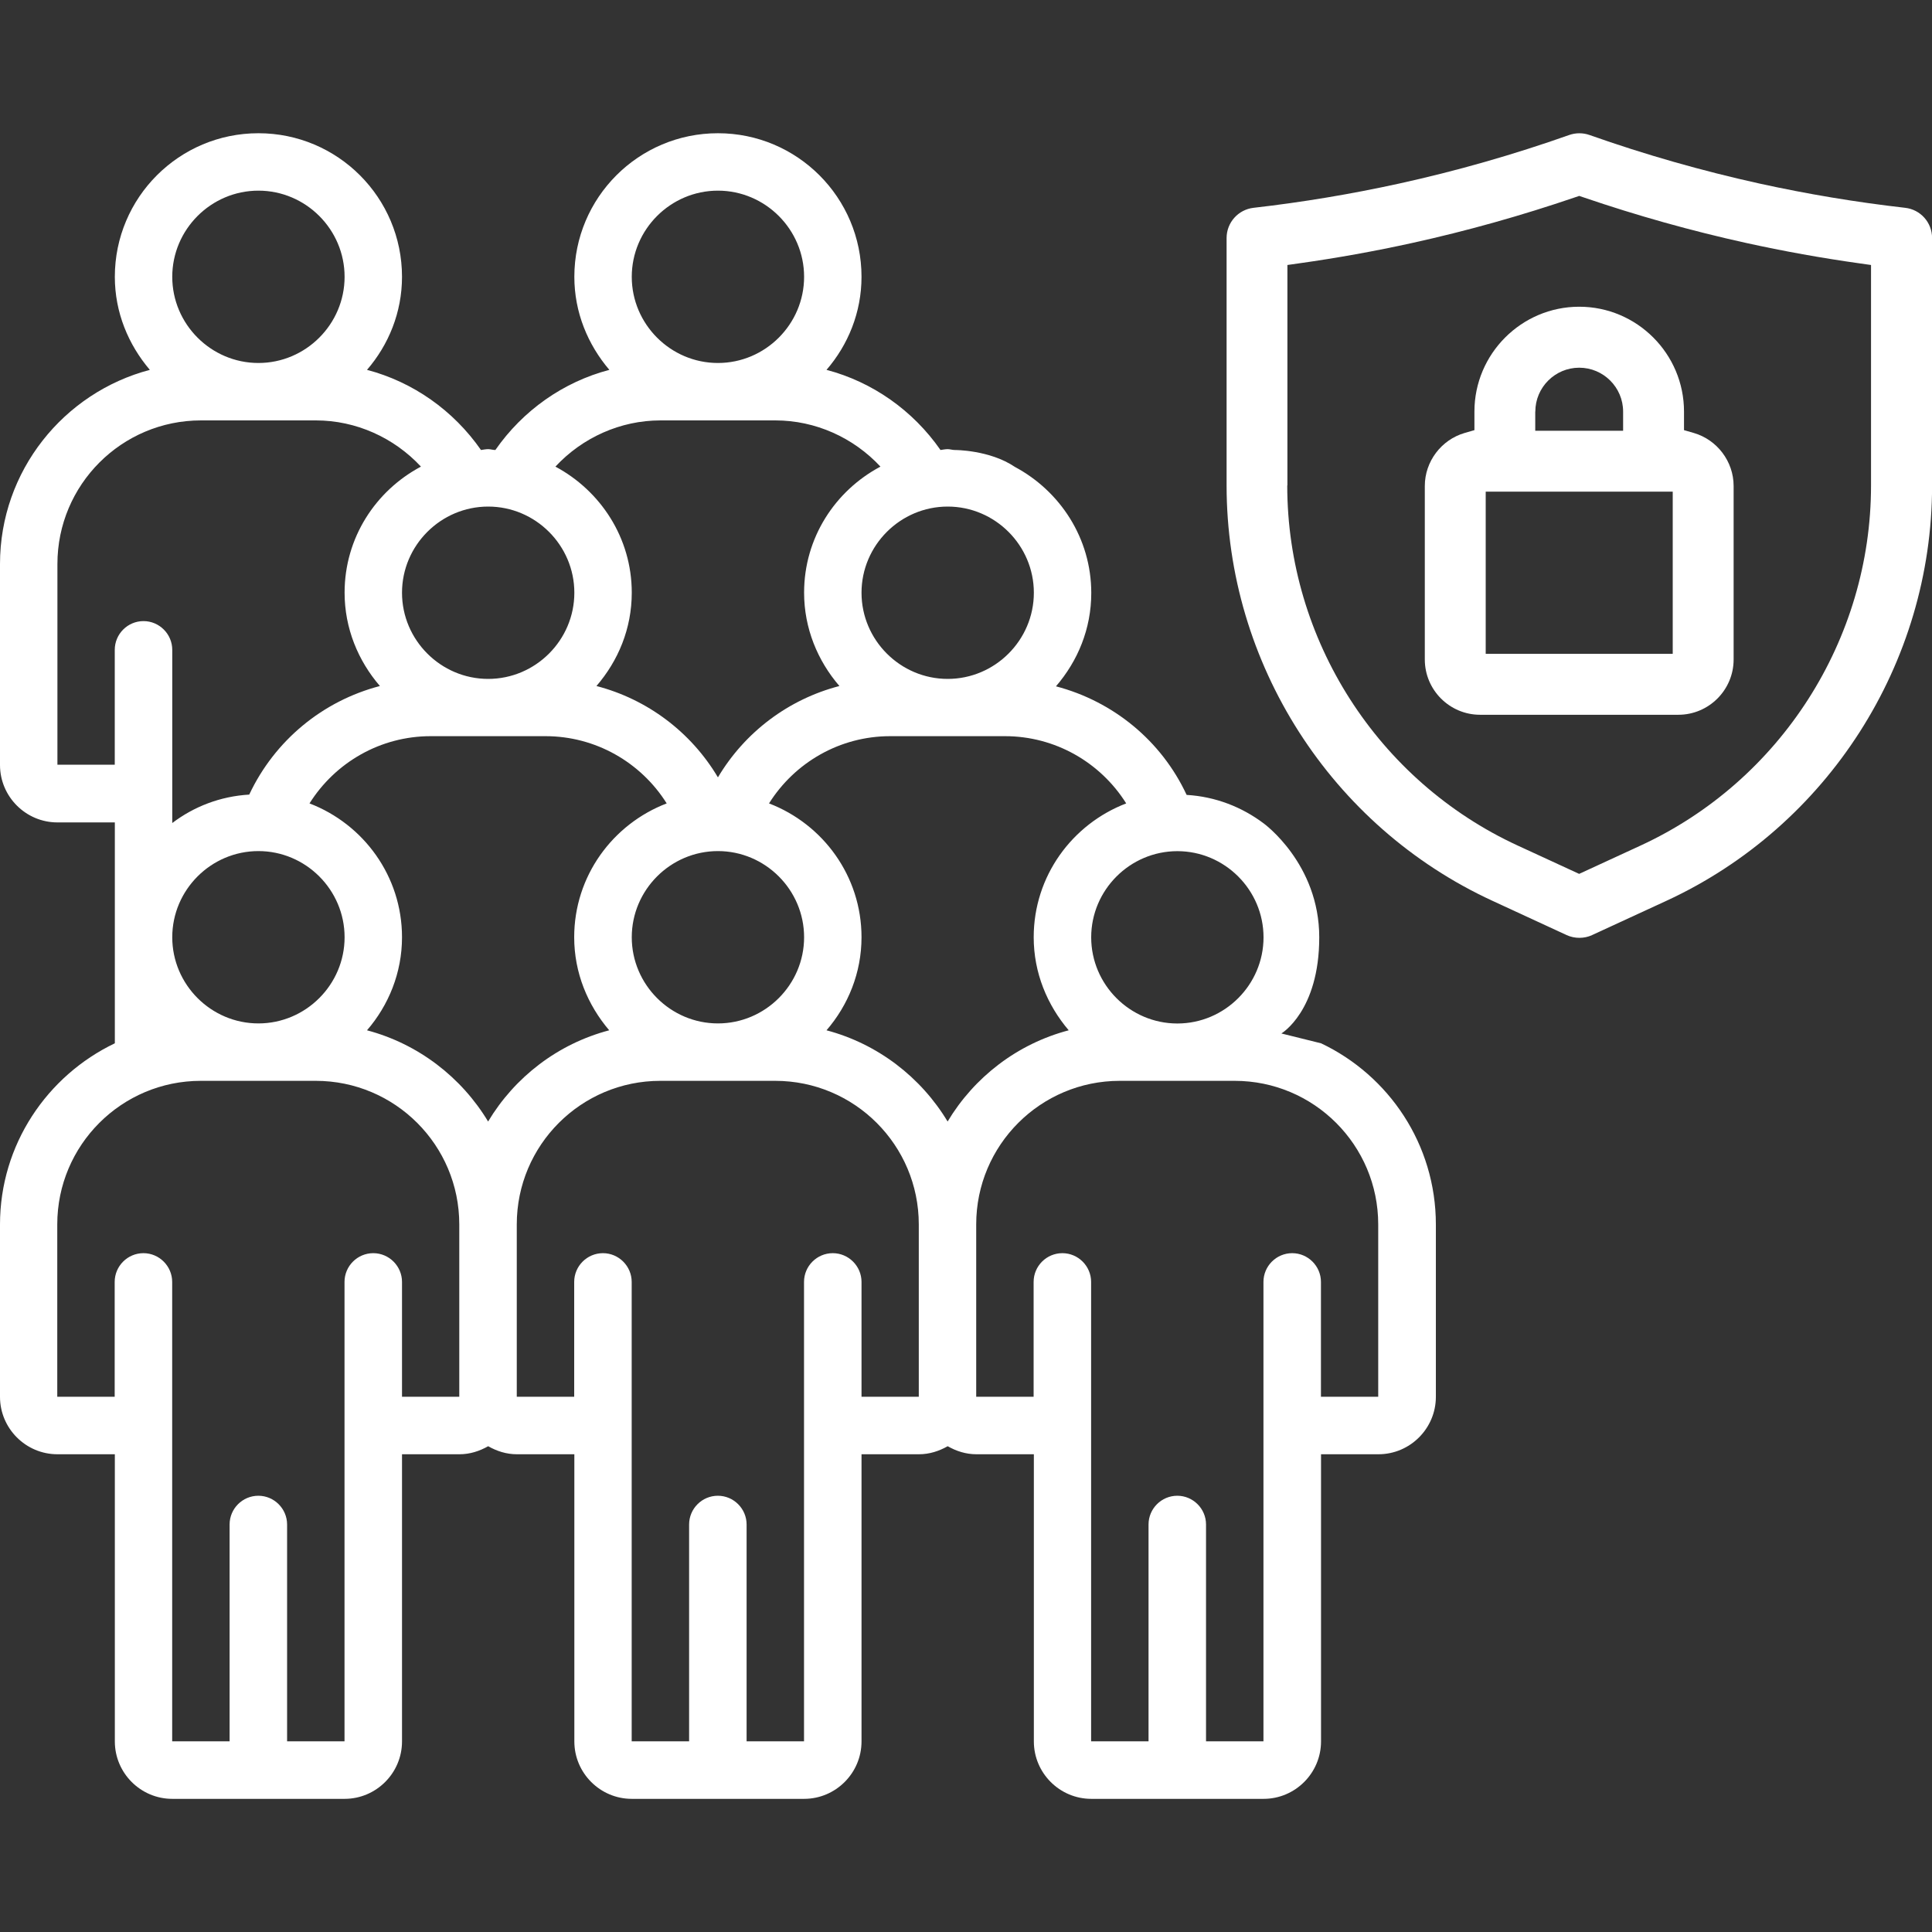
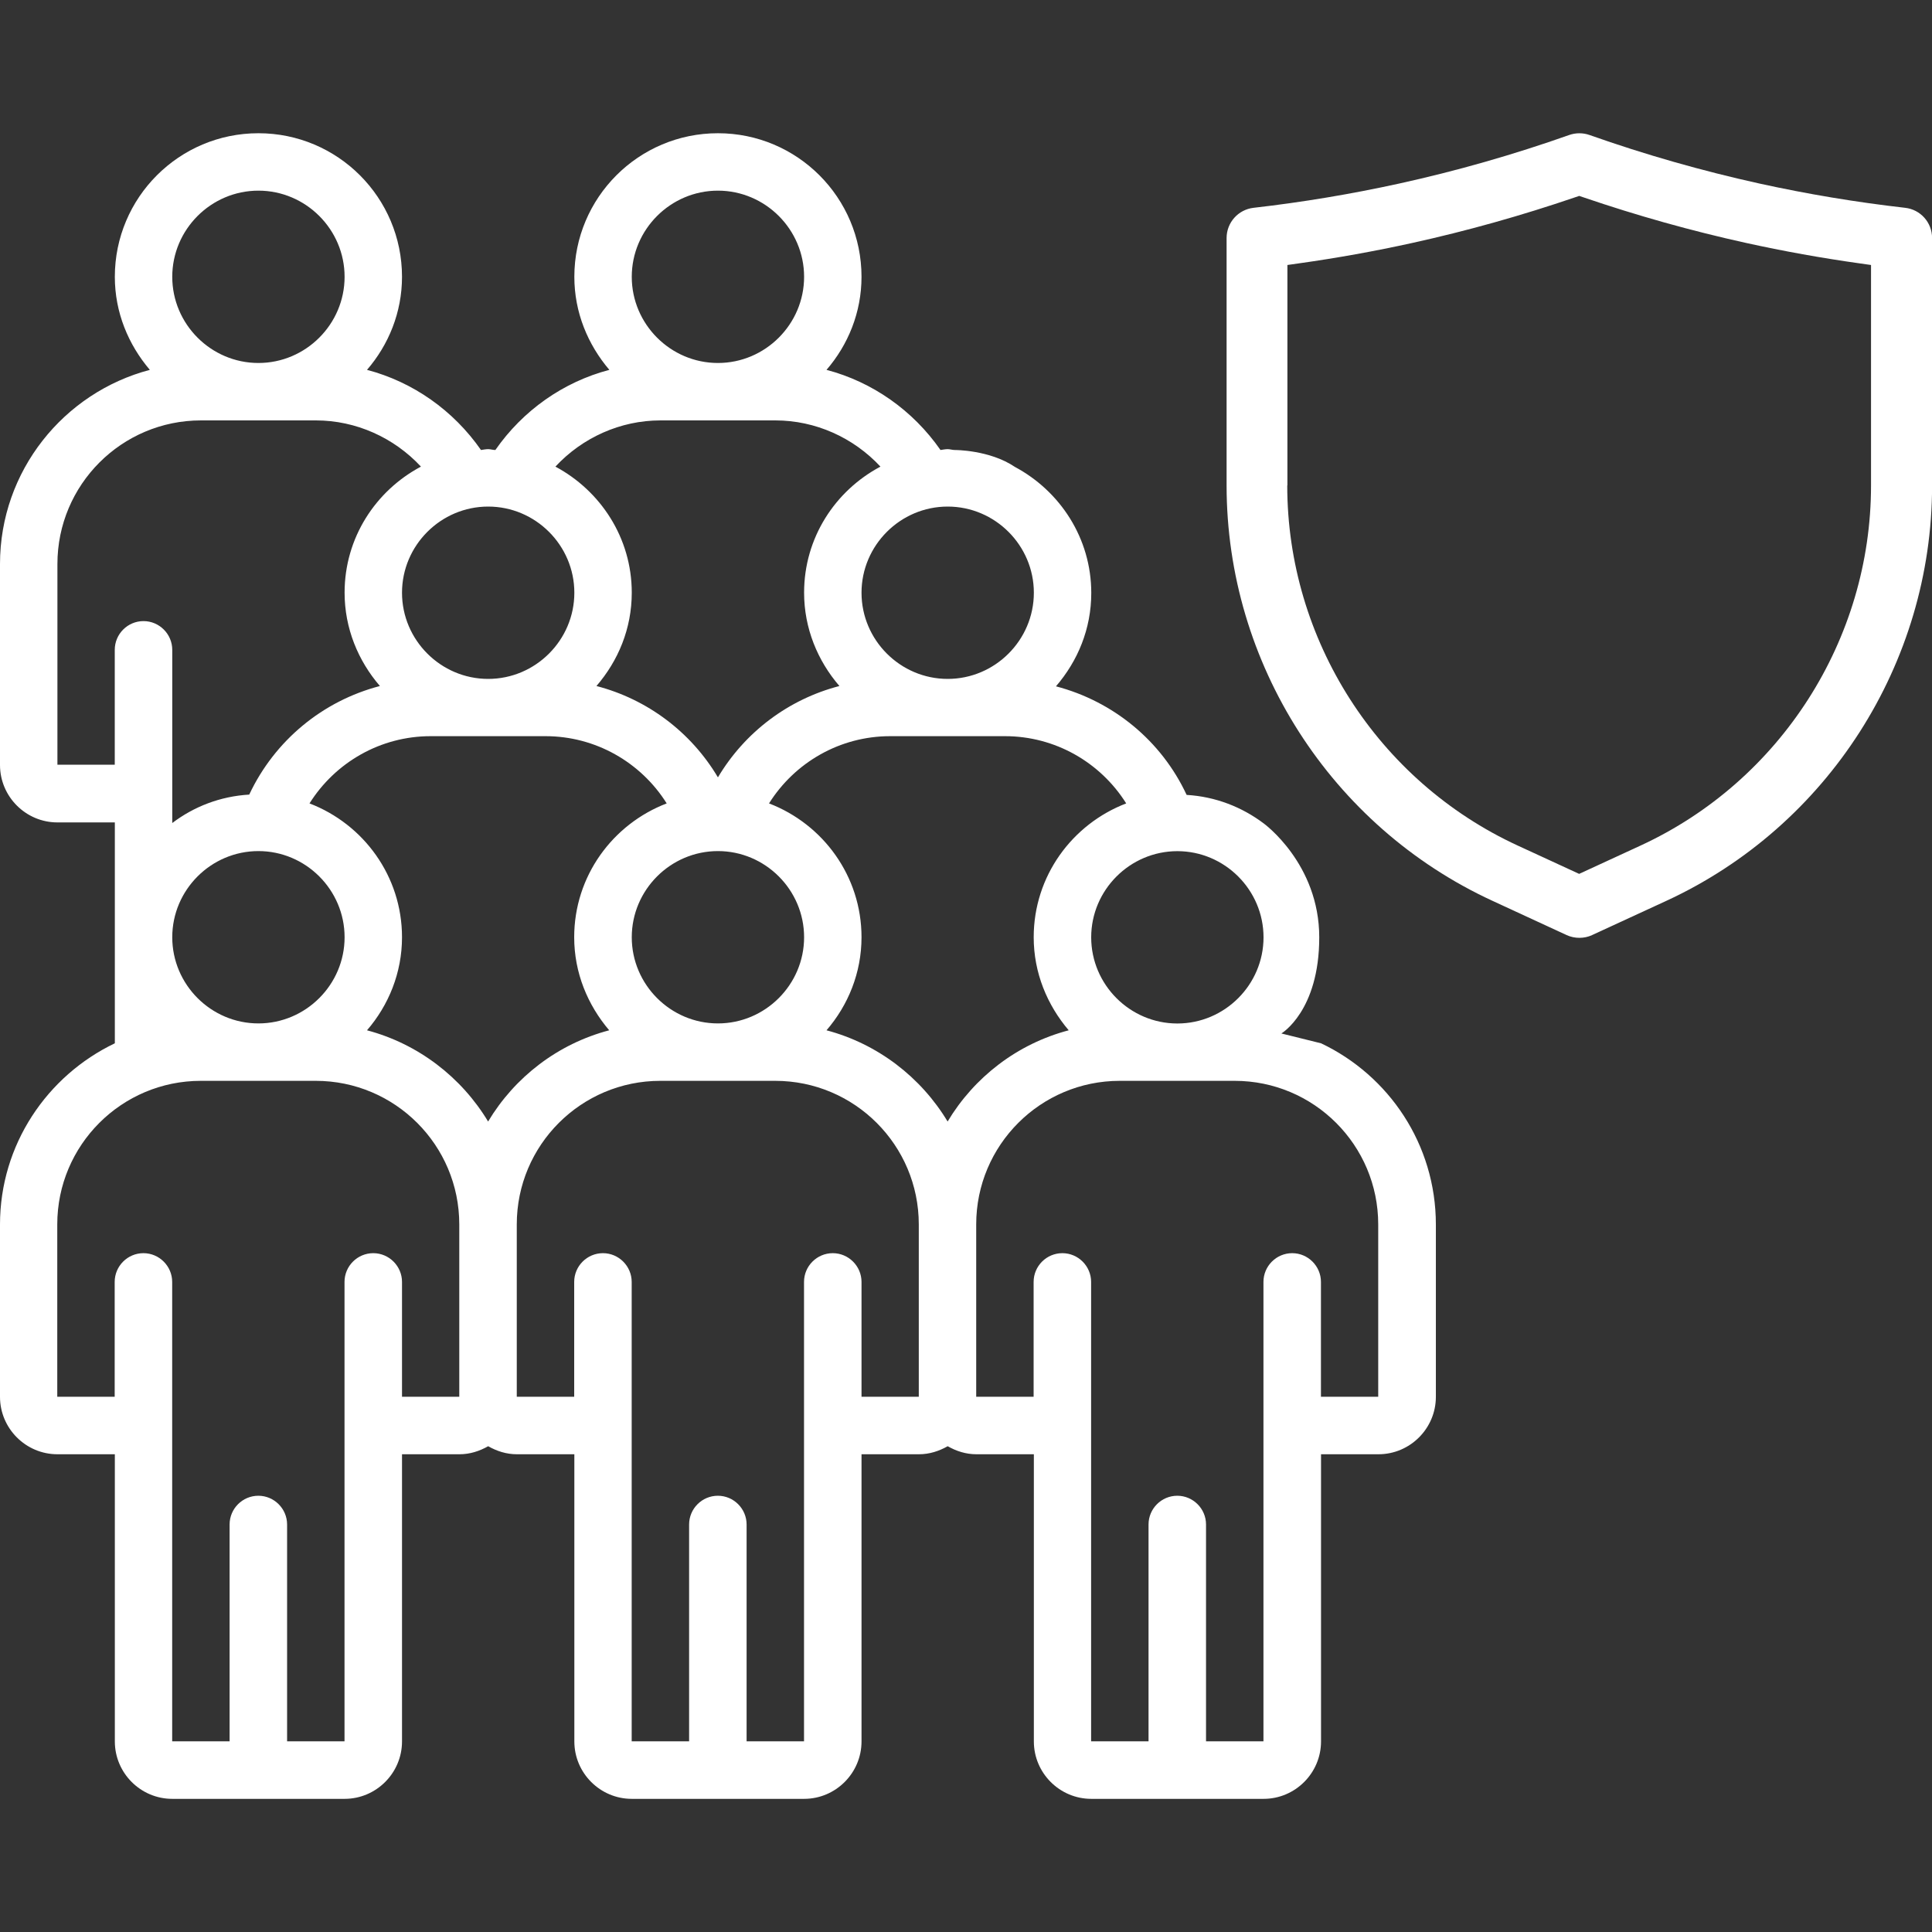
<svg xmlns="http://www.w3.org/2000/svg" id="Calque_1" viewBox="0 0 250 250">
  <rect x="0" y="0" width="250" height="250" fill="#333333" stroke="none" />
  <defs>
    <style>      .st0 {        fill-rule: evenodd;      }      .st0, .st1 {        fill: #fff;      }    </style>
  </defs>
  <g>
    <path class="st0" d="M206.01,121l9.61-4.43c20.89-9.64,34.39-30.74,34.39-53.74V30.8c0-2.01-1.5-3.69-3.49-3.91-6.32-.72-12.67-1.78-18.85-3.14-7.43-1.64-14.83-3.75-21.99-6.28-.84-.3-1.78-.3-2.63,0-7.16,2.53-14.56,4.65-21.99,6.28-6.19,1.36-12.54,2.42-18.85,3.14-1.99.23-3.49,1.91-3.49,3.91v32.02c0,23.01,13.5,44.1,34.39,53.74h0s9.61,4.44,9.61,4.44c1.03.47,2.26.48,3.3,0ZM166.59,62.82v-28.53l1.48-.21c4.92-.69,9.86-1.58,14.67-2.64,7.09-1.56,14.17-3.55,21.05-5.9l.56-.19.56.19c6.88,2.35,13.96,4.34,21.05,5.9,4.81,1.06,9.75,1.95,14.67,2.64l1.48.21v28.53c0,19.94-11.7,38.23-29.81,46.59l-7.96,3.67-7.96-3.67c-18.11-8.36-29.81-26.64-29.81-46.59Z" />
-     <path class="st0" d="M190.79,55.66l-1.25.36c-3.04.88-5.17,3.7-5.17,6.86v22.46c0,3.94,3.21,7.15,7.15,7.15h25.66c3.94,0,7.15-3.21,7.15-7.15v-22.46c0-3.16-2.13-5.98-5.17-6.86l-1.25-.36v-2.4c0-7.48-6.09-13.57-13.56-13.57s-13.56,6.09-13.56,13.57v2.4ZM198.67,53.26c0-3.13,2.55-5.68,5.68-5.68s5.68,2.55,5.68,5.68v2.48h-11.37v-2.48ZM192.25,63.62h24.2v20.99s-24.2,0-24.2,0v-20.99Z" />
  </g>
  <path class="st1" d="M170.93,135l-5.12-1.27s4.9-2.89,4.9-12.44-7.2-14.75-7.2-14.75c-2.82-2.12-6.24-3.46-9.96-3.68-3.27-7.02-9.51-12.11-16.91-14.05,2.82-3.27,4.57-7.43,4.57-12.08,0-7.1-4.05-13.19-9.88-16.31-3.26-2.21-7.77-2.19-7.77-2.19-.33,0-.63-.11-.93-.11s-.63.07-.93.11c-3.57-5.13-8.81-8.81-14.75-10.37,2.79-3.23,4.53-7.43,4.53-12.04,0-10.26-8.32-18.58-18.58-18.58s-18.58,8.32-18.58,18.58c0,4.61,1.75,8.77,4.53,12.04-5.95,1.56-11.18,5.24-14.75,10.37-.33,0-.63-.11-.93-.11s-.63.07-.93.11c-3.57-5.13-8.81-8.81-14.75-10.37,2.79-3.23,4.53-7.43,4.53-12.04,0-10.26-8.32-18.58-18.58-18.58s-18.58,8.32-18.58,18.58c0,4.61,1.75,8.77,4.53,12.04C8.25,50.79,0,60.94,0,72.98v26.01c0,4.09,3.34,7.43,7.43,7.43h7.43v28.58c-8.77,4.2-14.86,13.12-14.86,23.45v22.3c0,4.09,3.34,7.43,7.43,7.43h7.43v37.16c0,4.09,3.34,7.43,7.43,7.43h22.3c4.09,0,7.43-3.34,7.43-7.43v-37.16h7.43c1.37,0,2.6-.41,3.72-1.04,1.11.63,2.34,1.04,3.72,1.04h7.43v37.16c0,4.09,3.34,7.43,7.43,7.43h22.3c4.09,0,7.43-3.34,7.43-7.43v-37.16h7.43c1.37,0,2.6-.41,3.72-1.04,1.11.63,2.34,1.04,3.72,1.04h7.43v37.16c0,4.09,3.34,7.43,7.43,7.43h22.3c4.09,0,7.43-3.34,7.43-7.43v-37.16h7.43c4.09,0,7.43-3.34,7.43-7.43v-22.3c0-10.37-6.09-19.29-14.86-23.45ZM152.35,110.14c6.13,0,11.15,5.02,11.15,11.15s-5.02,11.15-11.15,11.15-11.15-5.02-11.15-11.15,5.02-11.15,11.15-11.15ZM122.63,65.55c6.13,0,11.15,5.02,11.15,11.15s-5.02,11.15-11.15,11.15-11.15-5.02-11.15-11.15,5.02-11.15,11.15-11.15ZM92.9,24.67c6.13,0,11.15,5.02,11.15,11.15s-5.02,11.15-11.15,11.15-11.15-5.02-11.15-11.15,5.02-11.15,11.15-11.15ZM85.47,54.4h14.86c5.2,0,10.11,2.23,13.6,5.98-5.87,3.12-9.88,9.22-9.88,16.31,0,4.61,1.75,8.81,4.57,12.08-6.58,1.71-12.23,5.95-15.72,11.82-3.49-5.87-9.14-10.11-15.72-11.82,2.82-3.27,4.57-7.43,4.57-12.08,0-7.1-4.05-13.19-9.88-16.31,3.49-3.75,8.4-5.98,13.6-5.98ZM104.05,121.28c0,6.13-5.02,11.15-11.15,11.15s-11.15-5.02-11.15-11.15,5.02-11.15,11.15-11.15,11.15,5.02,11.15,11.15ZM63.17,65.55c6.13,0,11.15,5.02,11.15,11.15s-5.02,11.15-11.15,11.15-11.15-5.02-11.15-11.15,5.02-11.15,11.15-11.15ZM33.44,24.67c6.13,0,11.15,5.02,11.15,11.15s-5.02,11.15-11.15,11.15-11.15-5.02-11.15-11.15,5.02-11.15,11.15-11.15ZM7.43,98.95v-25.97c0-10.26,8.32-18.58,18.58-18.58h14.86c5.2,0,10.11,2.23,13.6,5.98-5.87,3.12-9.88,9.22-9.88,16.31,0,4.61,1.75,8.81,4.57,12.08-7.39,1.93-13.6,7.02-16.91,14.05-3.75.22-7.17,1.56-9.96,3.68v-22.41c0-2.04-1.67-3.72-3.72-3.72s-3.72,1.67-3.72,3.72v14.86h-7.43ZM44.59,121.28c0,6.13-5.02,11.15-11.15,11.15s-11.15-5.02-11.15-11.15,5.02-11.15,11.15-11.15,11.15,5.02,11.15,11.15ZM59.45,180.74h-7.43v-14.86c0-2.04-1.67-3.72-3.72-3.72s-3.72,1.67-3.72,3.72v59.45h-7.43v-28.06c0-2.04-1.67-3.72-3.72-3.72s-3.72,1.67-3.72,3.72v28.06h-7.43v-59.45c0-2.04-1.67-3.72-3.72-3.72s-3.72,1.67-3.72,3.72v14.86h-7.43v-22.3c0-10.26,8.32-18.58,18.58-18.58h14.86c10.26,0,18.58,8.32,18.58,18.58v22.3ZM63.17,145.14c-3.46-5.76-9.07-10.07-15.68-11.82,2.79-3.23,4.53-7.43,4.53-12.04,0-7.91-4.98-14.64-11.97-17.32,3.34-5.31,9.18-8.7,15.68-8.7h14.86c6.47,0,12.34,3.38,15.68,8.7-6.99,2.68-11.97,9.4-11.97,17.32,0,4.61,1.75,8.77,4.53,12.04-6.65,1.75-12.23,6.06-15.68,11.82ZM118.91,180.74h-7.43v-14.86c0-2.04-1.67-3.72-3.72-3.72s-3.72,1.67-3.72,3.72v59.45h-7.43v-28.06c0-2.04-1.67-3.72-3.72-3.72s-3.72,1.67-3.72,3.72v28.06h-7.43v-59.45c0-2.04-1.67-3.72-3.72-3.72s-3.72,1.67-3.72,3.72v14.86h-7.43v-22.3c0-10.26,8.32-18.58,18.58-18.58h14.86c10.26,0,18.58,8.32,18.58,18.58v22.3ZM122.63,145.14c-3.46-5.76-9.07-10.07-15.68-11.82,2.79-3.23,4.53-7.43,4.53-12.04,0-7.91-4.98-14.64-11.97-17.32,3.34-5.31,9.18-8.7,15.68-8.7h14.86c6.47,0,12.34,3.38,15.68,8.7-6.99,2.68-11.97,9.4-11.97,17.32,0,4.61,1.75,8.77,4.53,12.04-6.65,1.75-12.23,6.06-15.68,11.82ZM178.36,180.74h-7.43v-14.86c0-2.04-1.67-3.72-3.72-3.72s-3.72,1.67-3.72,3.72v59.45h-7.43v-28.06c0-2.04-1.67-3.72-3.72-3.72s-3.72,1.67-3.72,3.72v28.06h-7.43v-59.45c0-2.04-1.67-3.72-3.72-3.72s-3.72,1.67-3.72,3.72v14.86h-7.43v-22.3c0-10.26,8.32-18.58,18.58-18.58h14.86c10.26,0,18.58,8.32,18.58,18.58v22.3Z" />
</svg>